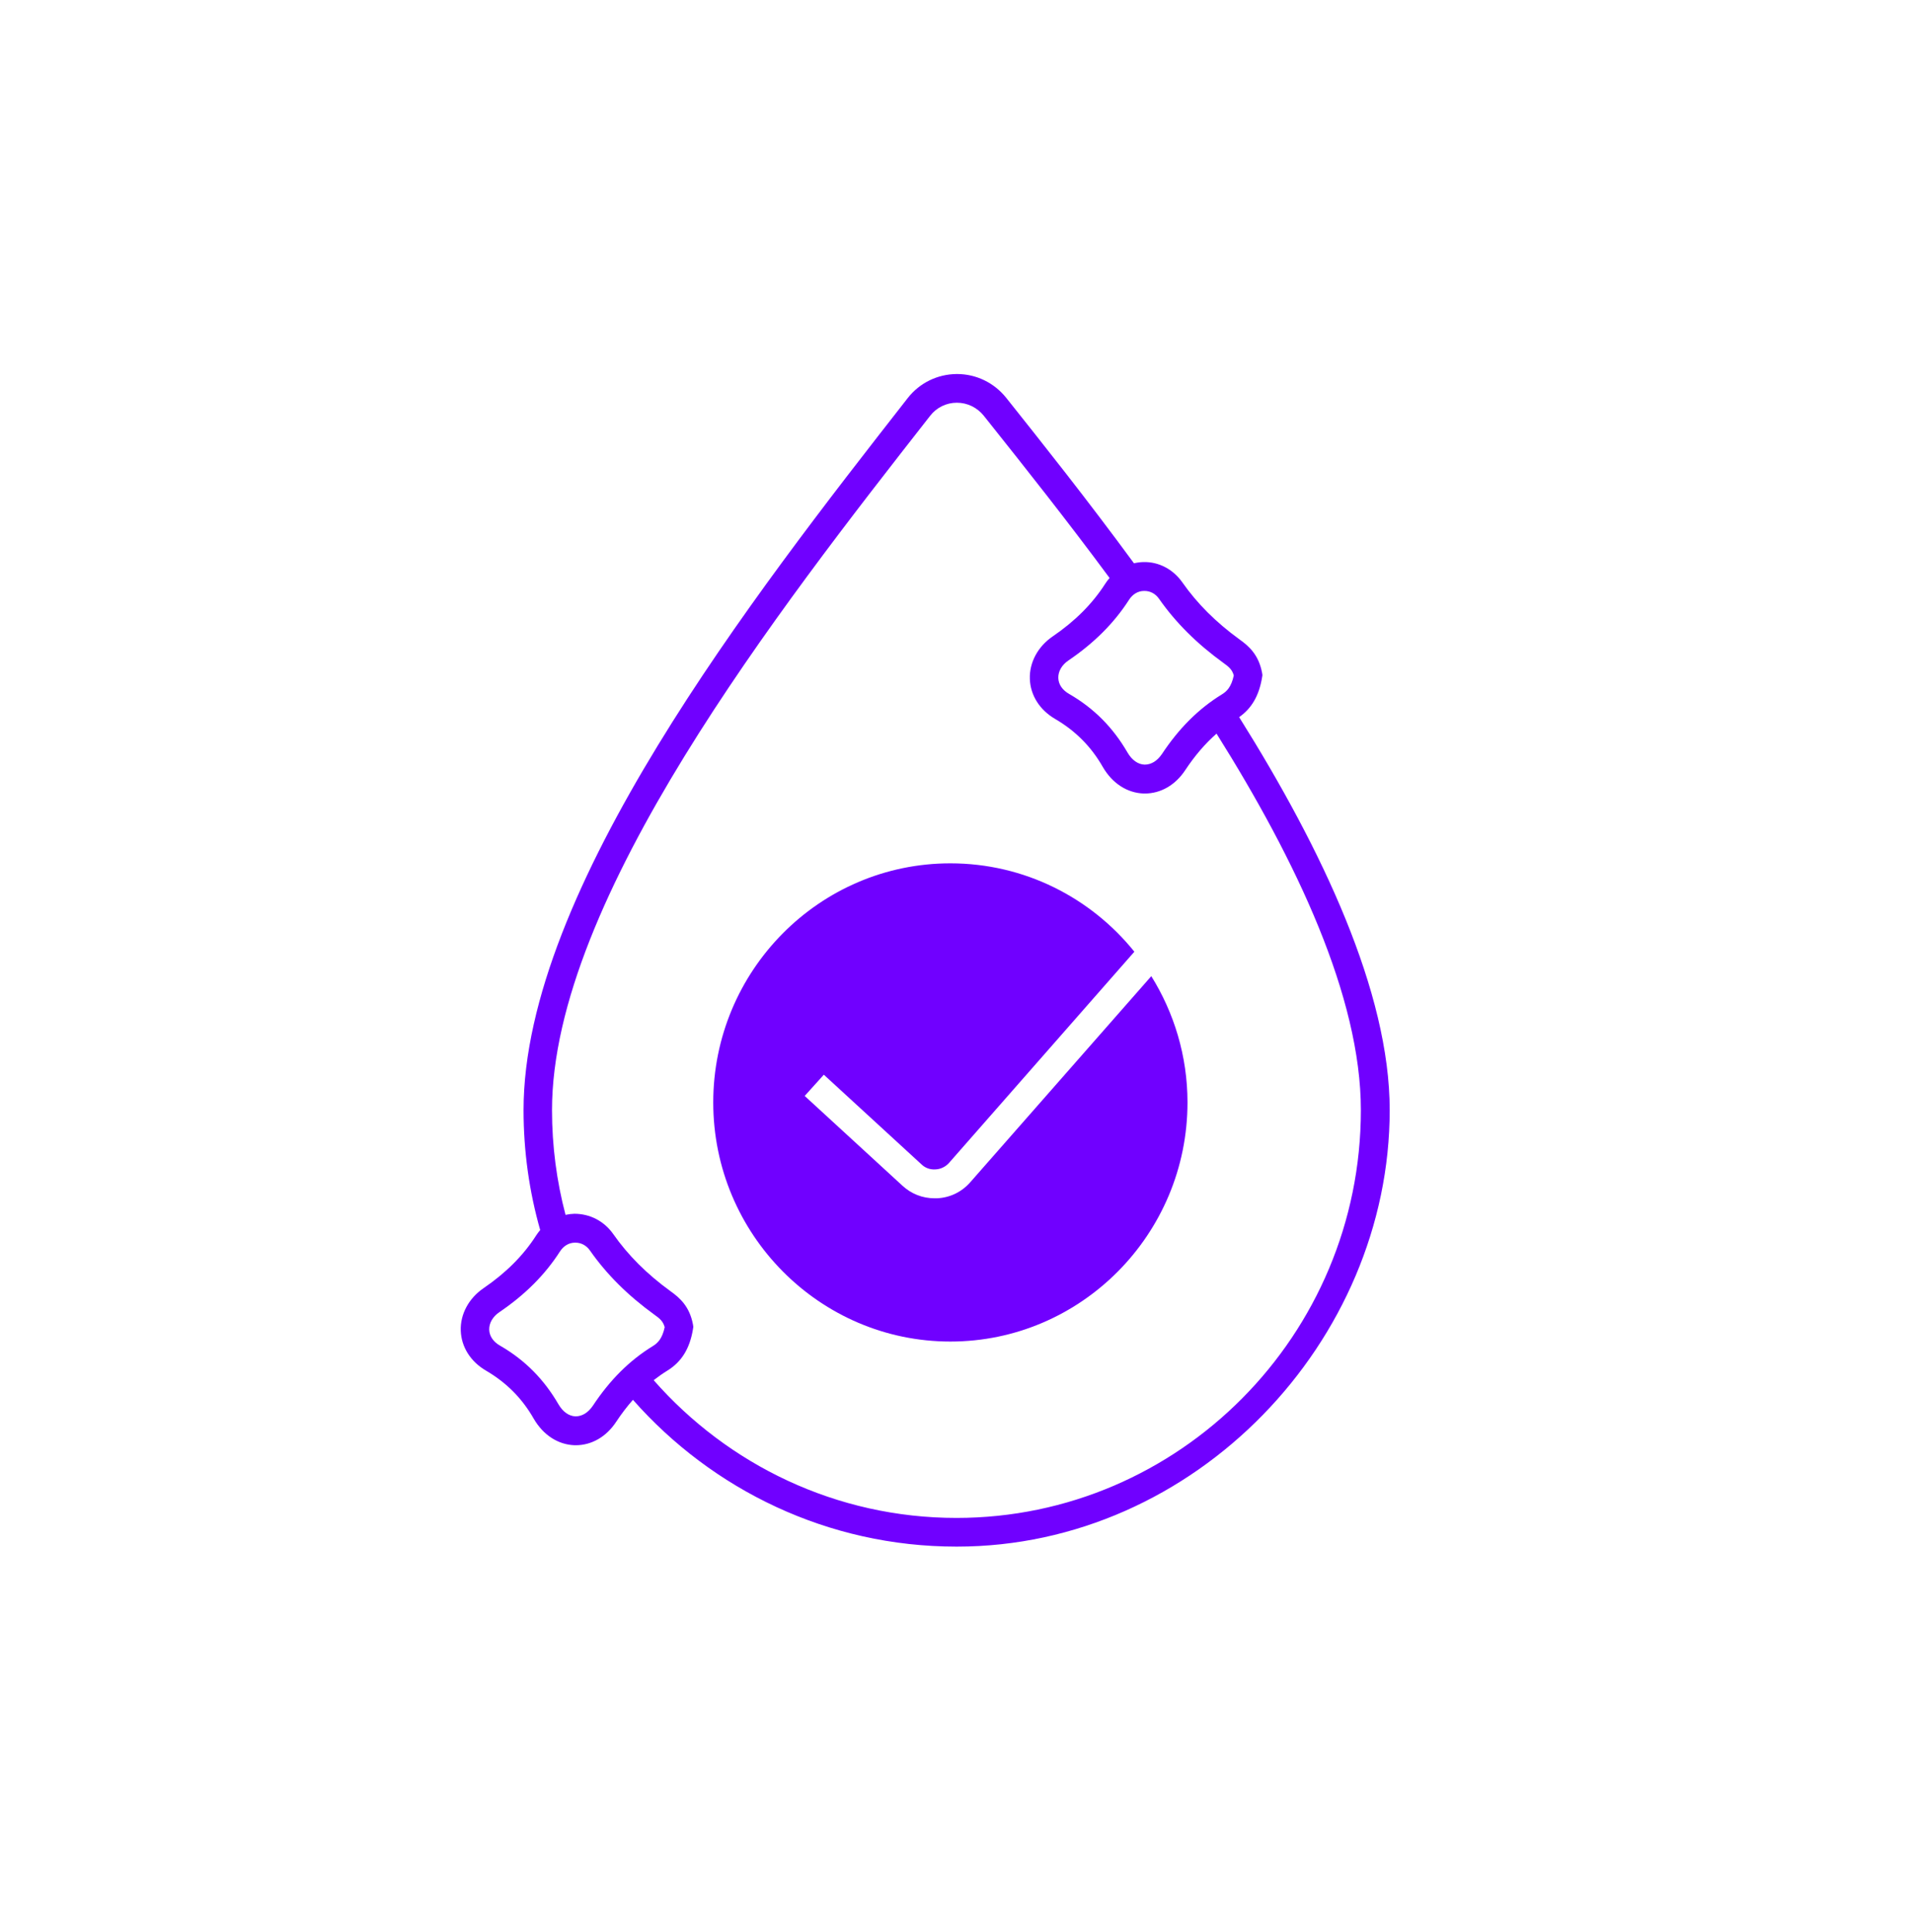
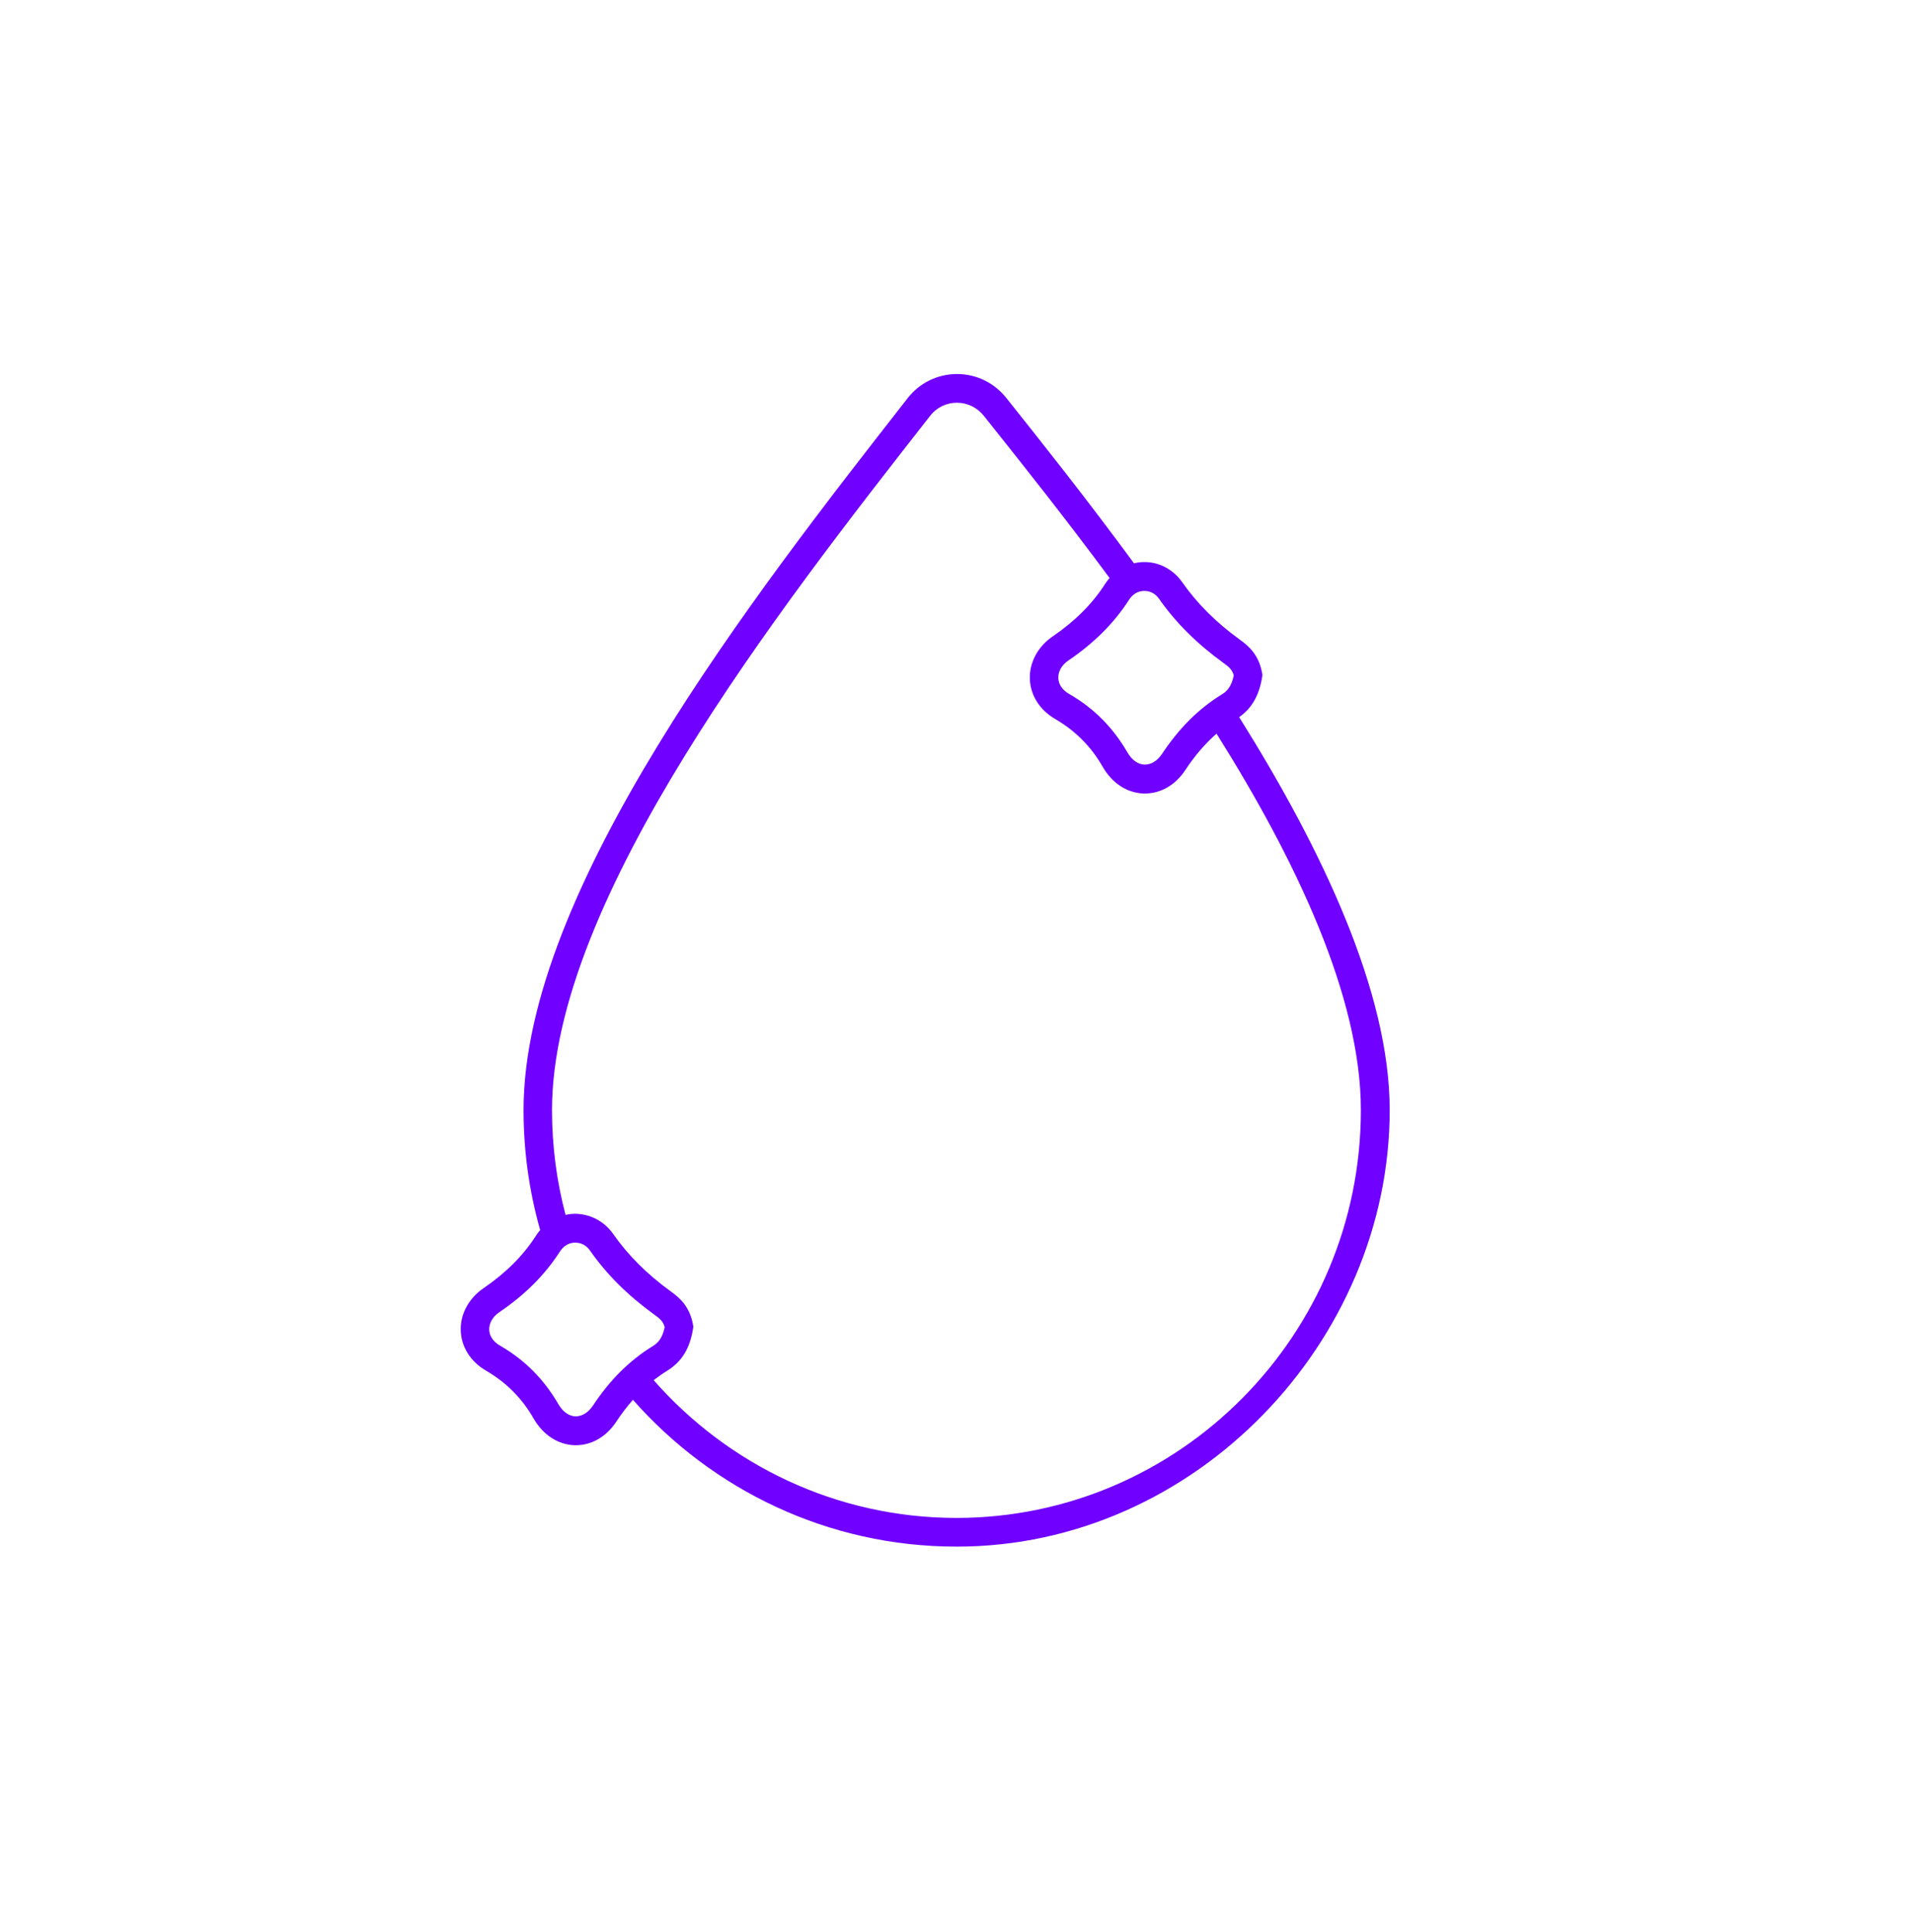
<svg xmlns="http://www.w3.org/2000/svg" width="100" height="101" viewBox="0 0 100 101" fill="none">
-   <path d="M50.721 61.803L60.181 51.033L60.171 51.013C61.371 52.933 62.075 55.203 62.075 57.633C62.075 64.523 56.512 70.133 49.679 70.133C42.847 70.133 37.284 64.523 37.284 57.633C37.284 50.743 42.837 45.133 49.679 45.133C53.557 45.133 57.027 46.933 59.298 49.753L49.61 60.793C49.432 60.993 49.174 61.123 48.906 61.133C48.628 61.153 48.37 61.063 48.172 60.873L43.065 56.183L42.064 57.293L47.171 61.983C47.637 62.413 48.222 62.643 48.846 62.643H48.985C49.66 62.613 50.274 62.313 50.721 61.803Z" fill="#7000FF" />
  <path fill-rule="evenodd" clip-rule="evenodd" d="M59.277 29.447C59.439 29.409 59.605 29.387 59.774 29.383C60.577 29.363 61.321 29.763 61.797 30.433C62.581 31.553 63.562 32.533 64.802 33.433C65.278 33.773 65.793 34.223 65.972 35.163L65.992 35.293L65.972 35.423C65.814 36.367 65.431 37.031 64.775 37.49C69.105 44.398 72.645 51.857 72.645 58.033C72.645 70.113 62.491 80.853 50.017 80.853H49.997C43.28 80.853 37.236 77.884 33.087 73.179C32.779 73.527 32.487 73.91 32.207 74.333C31.692 75.113 30.928 75.553 30.095 75.553H30.036C29.173 75.523 28.4 75.023 27.904 74.173C27.289 73.093 26.466 72.273 25.405 71.653C24.602 71.183 24.116 70.423 24.086 69.563C24.056 68.703 24.503 67.873 25.276 67.343C26.446 66.543 27.349 65.643 28.023 64.593C28.088 64.49 28.16 64.394 28.238 64.304C27.671 62.311 27.368 60.207 27.368 58.033C27.368 46.515 39.41 31.101 47.403 20.871L47.448 20.813C48.073 20.013 49.005 19.563 50.007 19.553H50.026C51.028 19.553 51.96 20.003 52.595 20.793L52.631 20.838C54.451 23.124 56.815 26.093 59.277 29.447ZM29.563 63.51C29.714 63.476 29.869 63.457 30.026 63.453C30.839 63.453 31.573 63.833 32.049 64.503C32.832 65.623 33.814 66.603 35.053 67.503C35.529 67.843 36.045 68.293 36.223 69.233L36.243 69.363L36.223 69.493C36.055 70.503 35.629 71.193 34.885 71.653C34.638 71.806 34.4 71.973 34.17 72.153C38.047 76.567 43.707 79.353 49.997 79.353C61.648 79.353 71.138 69.783 71.138 58.033C71.138 52.117 67.762 44.994 63.593 38.353C62.995 38.878 62.455 39.508 61.956 40.263C61.44 41.043 60.677 41.483 59.844 41.483H59.784C58.921 41.453 58.148 40.953 57.652 40.103C57.037 39.023 56.214 38.203 55.153 37.583C54.35 37.113 53.864 36.353 53.834 35.493C53.805 34.633 54.251 33.803 55.024 33.273C56.194 32.473 57.097 31.573 57.771 30.523C57.841 30.414 57.918 30.311 58.002 30.216C55.723 27.134 53.53 24.378 51.788 22.189L51.425 21.733C51.078 21.303 50.572 21.053 50.017 21.053C49.471 21.053 48.956 21.303 48.618 21.743C40.745 31.803 28.856 47.013 28.856 58.033C28.856 59.926 29.102 61.761 29.563 63.51ZM59.804 30.893H59.834C60.131 30.893 60.409 31.043 60.587 31.303C61.47 32.563 62.571 33.653 63.949 34.653C64.246 34.863 64.415 35.013 64.494 35.313C64.365 35.923 64.118 36.153 63.87 36.303C62.65 37.053 61.629 38.073 60.736 39.423C60.488 39.783 60.181 39.973 59.834 39.973C59.487 39.963 59.169 39.733 58.941 39.343C58.188 38.043 57.196 37.033 55.897 36.283C55.54 36.083 55.332 35.783 55.322 35.443C55.312 35.103 55.5 34.763 55.857 34.523C57.196 33.613 58.237 32.573 59.021 31.353C59.209 31.063 59.487 30.893 59.804 30.893ZM30.056 64.963C29.738 64.963 29.461 65.133 29.272 65.423C28.489 66.643 27.448 67.683 26.109 68.593C25.752 68.833 25.564 69.173 25.573 69.513C25.583 69.853 25.792 70.153 26.149 70.353C27.448 71.103 28.439 72.113 29.193 73.413C29.421 73.803 29.738 74.033 30.085 74.043C30.432 74.043 30.74 73.853 30.988 73.493C31.88 72.143 32.901 71.123 34.121 70.373C34.369 70.223 34.617 69.993 34.746 69.383C34.667 69.083 34.498 68.933 34.2 68.723C32.822 67.723 31.721 66.633 30.839 65.373C30.66 65.113 30.383 64.963 30.085 64.963H30.056Z" fill="#7000FF" />
</svg>